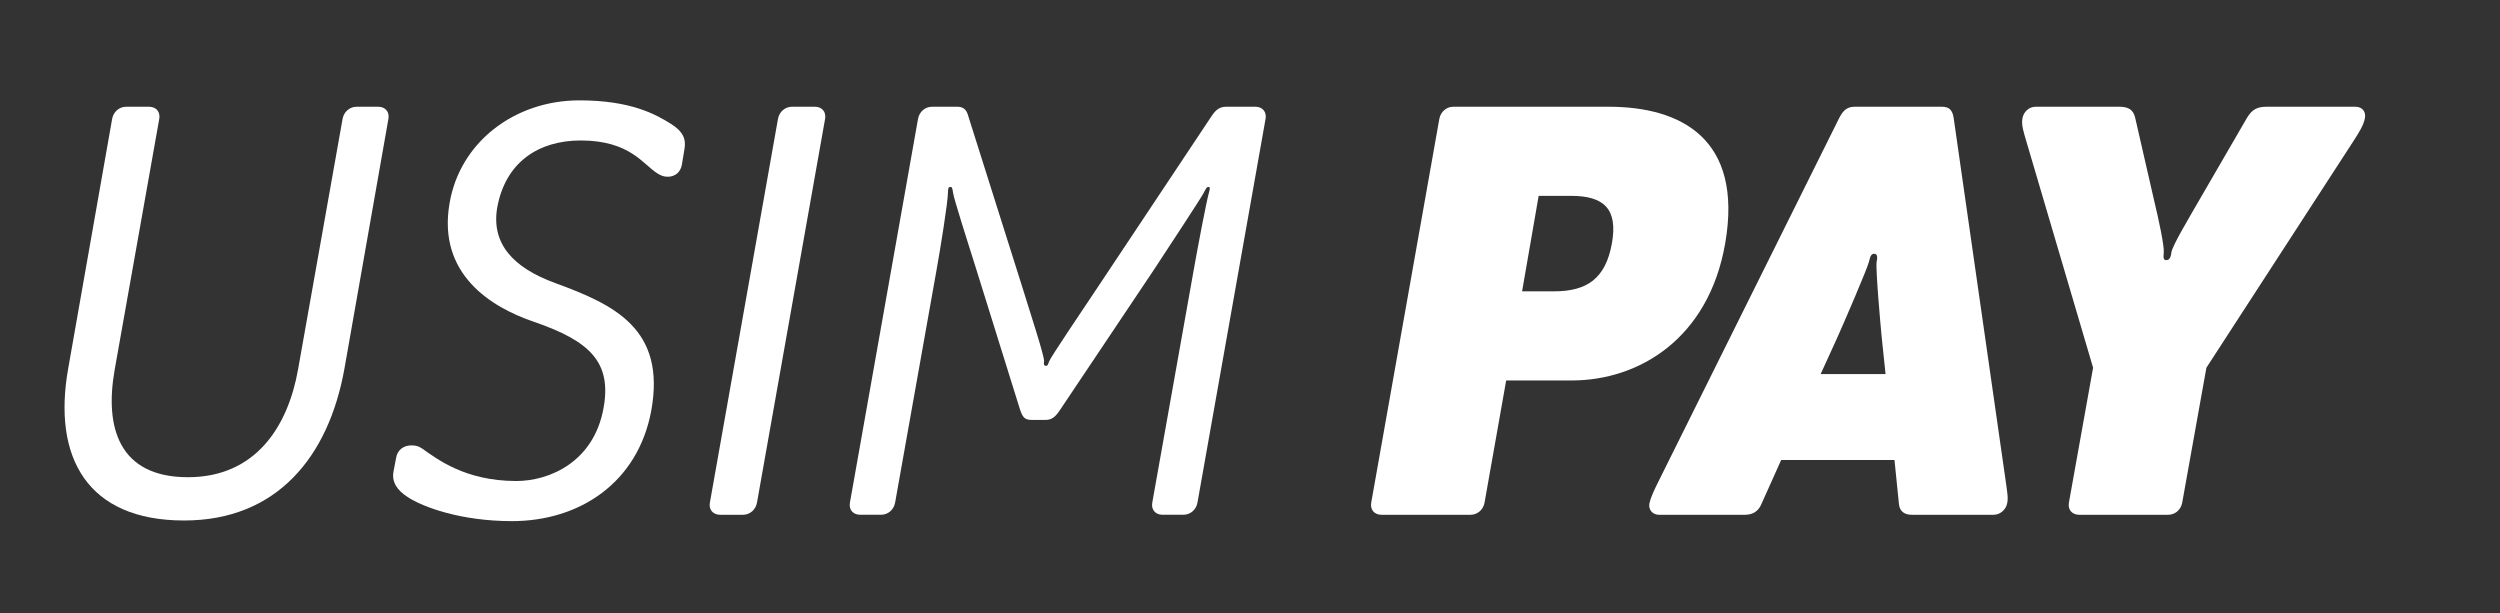
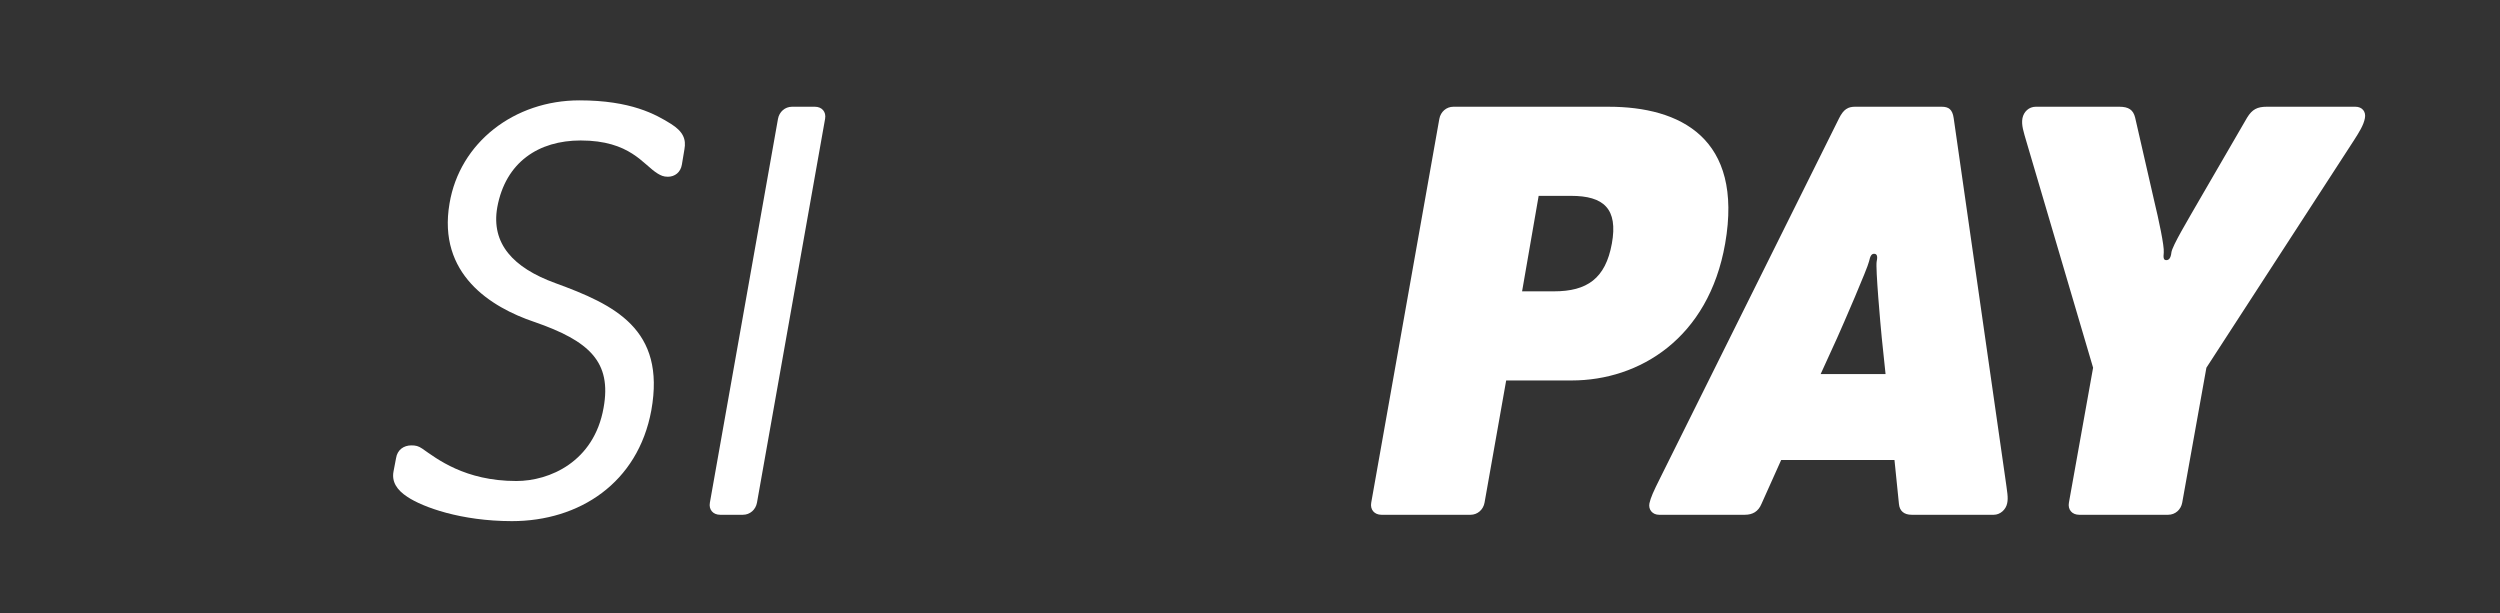
<svg xmlns="http://www.w3.org/2000/svg" version="1.1" id="레이어_1" x="0px" y="0px" viewBox="0 0 163 40" style="enable-background:new 0 0 163 40;" xml:space="preserve">
  <rect x="0" y="0" width="163" height="40" fill="#333333" stroke="none" />
  <g>
    <g>
-       <path style="fill:#FFFFFF;" d="M4.448,24.017L7.312,7.748c0.083-0.456,0.457-0.788,0.913-0.788H9.72    c0.456,0,0.747,0.332,0.664,0.788L7.478,24.1c-0.664,3.735,0.249,7.014,4.773,7.014c4.399,0,6.516-3.279,7.18-7.014l2.906-16.352    c0.083-0.456,0.456-0.788,0.913-0.788h1.411c0.457,0,0.747,0.332,0.664,0.788l-2.864,16.269c-1.037,5.81-4.441,9.919-10.459,9.919    C5.694,33.936,3.411,29.827,4.448,24.017z" />
      <path style="fill:#FFFFFF;" d="M26.57,32.401c-0.706-0.457-1.037-0.996-0.913-1.661l0.166-0.871    c0.083-0.539,0.498-0.83,0.996-0.83c0.29,0,0.456,0.041,0.706,0.207c0.954,0.664,2.781,2.116,6.142,2.116    c2.158,0,5.063-1.245,5.686-4.772c0.54-2.989-0.913-4.358-4.524-5.603c-2.822-0.954-6.309-3.113-5.52-7.72    c0.664-3.984,4.233-6.723,8.467-6.723c3.362,0,4.98,0.913,5.976,1.536c0.789,0.498,0.996,0.996,0.872,1.66l-0.166,0.996    c-0.083,0.498-0.456,0.788-0.913,0.788c-0.29,0-0.456-0.083-0.664-0.207c-0.955-0.581-1.785-2.158-5.022-2.158    c-2.739,0-4.897,1.411-5.437,4.358c-0.415,2.366,1.038,3.942,3.777,4.939c3.86,1.411,7.222,2.988,6.267,8.3    c-0.872,4.732-4.69,7.222-9.089,7.222C30.056,33.977,27.566,33.064,26.57,32.401z" />
      <path style="fill:#FFFFFF;" d="M46.284,32.774l4.441-25.026c0.083-0.456,0.456-0.788,0.913-0.788h1.494    c0.457,0,0.747,0.332,0.664,0.788l-4.441,25.026c-0.083,0.457-0.456,0.789-0.913,0.789h-1.494    C46.492,33.562,46.201,33.23,46.284,32.774z" />
-       <path style="fill:#FFFFFF;" d="M66.496,26.673l-2.822-9.048c-0.498-1.577-1.494-4.69-1.536-5.064    c-0.041-0.332-0.083-0.373-0.166-0.373c-0.125,0-0.166,0.083-0.166,0.373c0,0.581-0.498,3.694-0.747,5.064l-2.698,15.148    c-0.083,0.457-0.456,0.789-0.913,0.789h-1.369c-0.457,0-0.747-0.332-0.664-0.789l4.441-25.026    c0.083-0.456,0.456-0.788,0.913-0.788h1.66c0.457,0,0.622,0.29,0.706,0.622l3.527,11.164c0.498,1.619,1.453,4.524,1.411,4.814    c-0.041,0.207,0,0.291,0.125,0.291c0.124,0,0.124-0.083,0.207-0.291c0.083-0.249,2.158-3.32,3.154-4.814l7.429-11.164    c0.249-0.374,0.498-0.622,0.954-0.622h1.909c0.457,0,0.747,0.332,0.664,0.788l-4.441,25.026c-0.083,0.457-0.456,0.789-0.913,0.789    h-1.369c-0.457,0-0.747-0.332-0.664-0.789l2.698-15.148c0.249-1.411,0.83-4.482,0.996-5.064c0.083-0.29,0.083-0.373-0.042-0.373    c-0.083,0-0.124,0.041-0.291,0.373c-0.166,0.332-2.324,3.611-3.279,5.064l-6.059,9.048c-0.332,0.498-0.539,0.705-0.996,0.705    h-0.913C66.787,27.378,66.662,27.171,66.496,26.673z" />
    </g>
    <g>
      <path style="fill:#FFFFFF;" d="M89.404,32.774l4.441-25.026c0.083-0.456,0.456-0.788,0.913-0.788h10.127    c4.648,0,8.799,2.034,7.595,8.923c-1.079,6.184-5.603,8.923-10.002,8.923h-4.275l-1.411,7.969    c-0.083,0.457-0.456,0.789-0.913,0.789h-5.81C89.612,33.562,89.321,33.23,89.404,32.774z M99.24,18.995h2.076    c2.158,0,3.362-0.83,3.777-3.112s-0.54-3.113-2.656-3.113h-2.117L99.24,18.995z" />
      <path style="fill:#FFFFFF;" d="M114.847,32.857c-0.207,0.498-0.581,0.706-1.079,0.706h-5.603c-0.415,0-0.705-0.332-0.622-0.747    c0.083-0.374,0.249-0.747,0.706-1.661L119.91,7.706c0.291-0.581,0.581-0.747,1.038-0.747h5.644c0.456,0,0.706,0.166,0.789,0.747    l3.361,23.449c0.125,0.913,0.208,1.287,0.125,1.661c-0.083,0.415-0.457,0.747-0.872,0.747h-5.354c-0.498,0-0.789-0.249-0.83-0.706    l-0.291-2.864h-7.388L114.847,32.857z M122.691,22.025c-0.083-0.83-0.415-4.565-0.332-4.98c0.083-0.373,0-0.498-0.166-0.498    c-0.166,0-0.249,0.125-0.332,0.498c-0.083,0.415-1.702,4.15-2.076,4.98l-1.079,2.366h4.233L122.691,22.025z" />
      <path style="fill:#FFFFFF;" d="M134.893,32.774l1.577-8.799l-4.357-14.775c-0.166-0.581-0.332-1.038-0.249-1.494    c0.083-0.415,0.415-0.747,0.872-0.747h5.437c0.622,0,0.913,0.207,1.037,0.705l1.245,5.437c0.291,1.204,0.664,2.947,0.622,3.362    c-0.041,0.373,0,0.498,0.166,0.498s0.291-0.125,0.332-0.498c0.042-0.415,1.121-2.2,1.785-3.362l3.154-5.437    c0.332-0.539,0.664-0.705,1.286-0.705h5.769c0.456,0,0.706,0.332,0.622,0.747c-0.083,0.456-0.374,0.913-0.747,1.494l-9.587,14.775    l-1.577,8.799c-0.083,0.457-0.456,0.789-0.913,0.789h-5.81C135.101,33.562,134.81,33.23,134.893,32.774z" />
    </g>
  </g>
</svg>